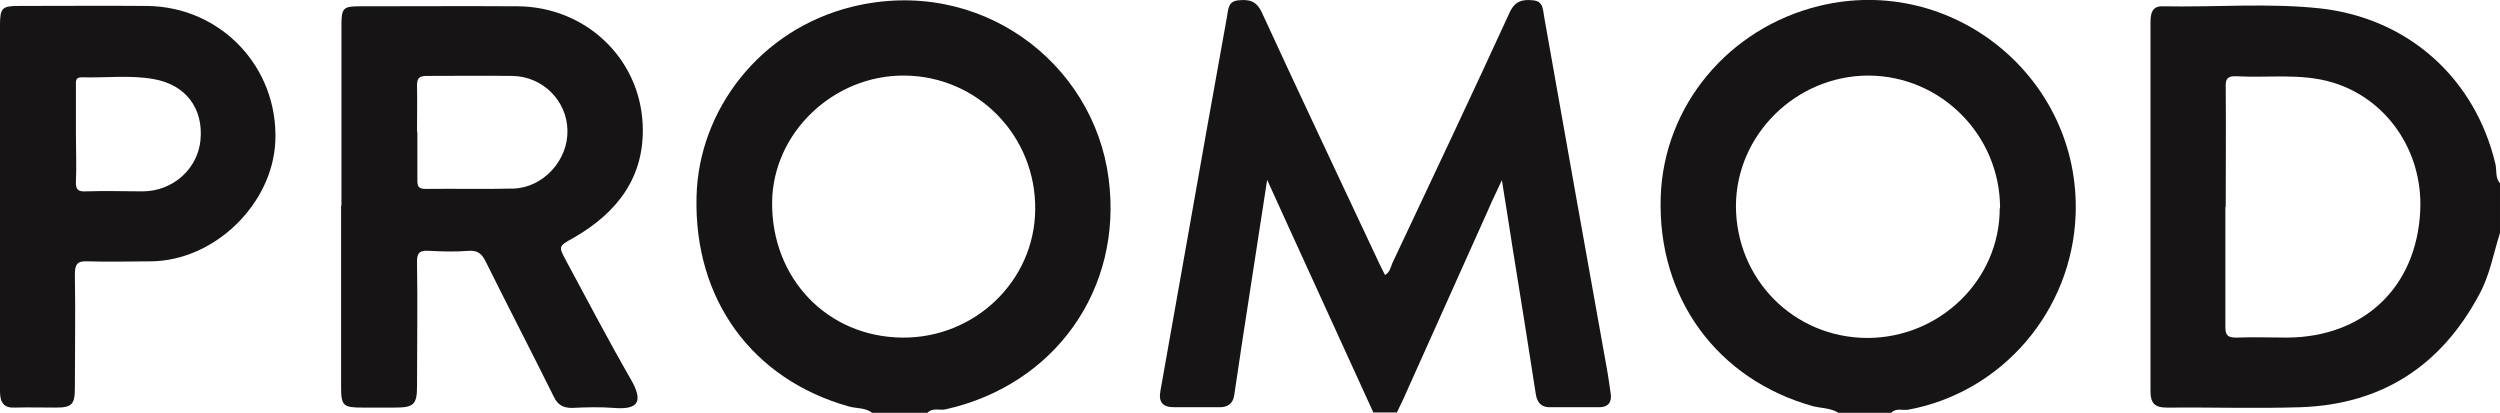
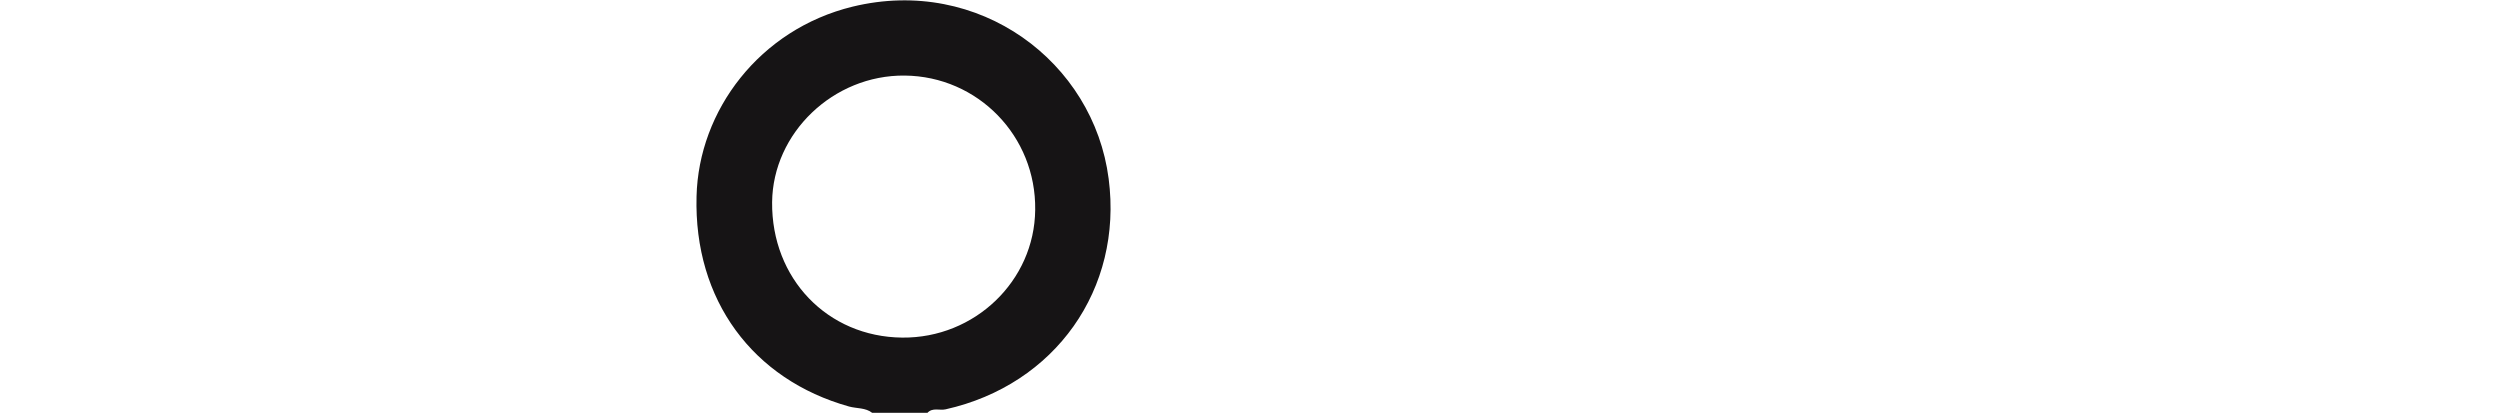
<svg xmlns="http://www.w3.org/2000/svg" id="Calque_2" viewBox="0 0 71.46 11.8">
  <defs>
    <style>.cls-1{fill:#161415;}</style>
  </defs>
  <g id="CONTENU">
    <g>
-       <path class="cls-1" d="M39.26,11.8c-.83-1.81-1.65-3.62-2.48-5.43-.17-.38-.34-.75-.56-1.23-.25,1.61-.48,3.11-.71,4.61-.08,.51-.15,1.03-.23,1.54-.03,.23-.17,.35-.41,.35-.44,0-.88,0-1.31,0-.33,0-.45-.15-.39-.47,.25-1.39,.49-2.78,.74-4.17,.38-2.17,.77-4.34,1.16-6.51,.04-.2,.02-.45,.32-.48,.3-.03,.52,0,.68,.35,1.1,2.39,2.23,4.77,3.35,7.16,.05,.11,.11,.22,.17,.34,.14-.08,.16-.22,.21-.34,1.12-2.38,2.25-4.76,3.35-7.16,.16-.35,.39-.38,.68-.35,.29,.03,.27,.27,.31,.48,.59,3.33,1.18,6.66,1.78,9.99,.05,.26,.08,.51,.12,.77,.04,.25-.08,.39-.32,.39-.48,0-.95,0-1.43,0-.23,0-.35-.13-.39-.37-.22-1.41-.44-2.82-.67-4.22-.09-.6-.19-1.2-.3-1.9-.15,.33-.27,.56-.37,.8-.8,1.78-1.6,3.57-2.4,5.35-.07,.17-.16,.33-.23,.49h-.68Z" />
-       <path class="cls-1" d="M52.55,11.8c-.22-.14-.49-.13-.73-.19-2.72-.76-4.45-3.08-4.35-5.99,.09-2.61,1.95-4.82,4.53-5.45,3.81-.93,7.47,2.05,7.33,5.96-.1,2.75-2.09,5.08-4.78,5.58-.16,.03-.35-.06-.49,.09h-1.5Zm4.62-5.85c0-2.08-1.68-3.78-3.76-3.79-2.06,0-3.78,1.68-3.79,3.72,0,2.1,1.65,3.77,3.75,3.78,2.08,0,3.79-1.66,3.79-3.7Z" />
      <path class="cls-1" d="M24.93,11.8c-.19-.15-.44-.12-.66-.18-2.75-.77-4.44-3.04-4.36-6.01,.06-2.45,1.8-4.77,4.46-5.42,3.62-.88,6.89,1.58,7.32,4.92,.41,3.15-1.53,5.89-4.66,6.59-.17,.04-.37-.06-.52,.1h-1.58Zm.86-2.15c2.07,.02,3.78-1.62,3.8-3.65,.03-2.11-1.64-3.82-3.73-3.84-2.04-.02-3.77,1.64-3.79,3.62-.02,2.18,1.58,3.85,3.72,3.87Z" />
-       <path class="cls-1" d="M71.46,6.66c-.19,.59-.29,1.21-.6,1.77-1.09,2.03-2.78,3.13-5.1,3.21-1.27,.04-2.55,0-3.83,.01-.34,0-.46-.13-.46-.46,0-3.52,0-7.04,0-10.55,0-.25,.04-.47,.35-.46,1.5,.03,3.01-.1,4.5,.06,2.52,.28,4.43,2,5.01,4.45,.04,.18-.01,.39,.13,.55v1.42Zm-7.85-.75c0,1.14,0,2.29,0,3.43,0,.25,.07,.31,.32,.31,.49-.02,.98,0,1.46,0,2.19-.02,3.69-1.45,3.79-3.63,.08-1.7-.96-3.21-2.53-3.67-.89-.26-1.81-.12-2.72-.17-.25-.01-.32,.06-.31,.31,.01,1.14,0,2.29,0,3.43Z" />
-       <path class="cls-1" d="M9.76,5.88c0-1.73,0-3.46,0-5.18,0-.47,.06-.52,.51-.52,1.51,0,3.03-.01,4.54,0,1.92,.02,3.47,1.47,3.56,3.37,.07,1.5-.72,2.53-1.98,3.25-.43,.24-.43,.24-.21,.65,.61,1.13,1.21,2.28,1.85,3.39,.35,.61,.25,.88-.48,.82-.4-.03-.8-.02-1.2,0-.26,0-.41-.09-.52-.32-.64-1.29-1.3-2.56-1.94-3.85-.11-.23-.23-.34-.5-.32-.37,.03-.75,.02-1.12,0-.27-.02-.36,.05-.35,.34,.02,1.18,0,2.36,0,3.54,0,.51-.1,.6-.62,.6-.31,0-.63,0-.94,0-.55,0-.61-.05-.61-.59,0-1.73,0-3.46,0-5.18Zm2.17-2.12c0,.46,0,.92,0,1.38,0,.18,.02,.26,.24,.26,.84-.01,1.67,.01,2.51-.01,.85-.03,1.56-.81,1.54-1.66-.01-.85-.71-1.55-1.58-1.56-.81-.01-1.62,0-2.44,0-.25,0-.28,.09-.28,.3,.01,.43,0,.87,0,1.3Z" />
-       <path class="cls-1" d="M0,5.9c0-1.73,0-3.45,0-5.18C0,.23,.06,.17,.53,.17c1.22,0,2.45-.01,3.67,0,2.12,.02,3.76,1.76,3.67,3.87-.08,1.8-1.74,3.41-3.55,3.43-.6,0-1.2,.02-1.8,0-.33-.02-.38,.1-.38,.39,.02,1.08,0,2.16,0,3.24,0,.46-.09,.55-.54,.55-.39,0-.78-.01-1.16,0C.12,11.67,0,11.52,0,11.19c0-1.76,0-3.53,0-5.29ZM2.17,3.85c0,.45,.02,.9,0,1.34-.01,.24,.07,.29,.29,.28,.54-.02,1.07,0,1.61,0,.87,0,1.58-.64,1.66-1.46,.09-.91-.42-1.59-1.34-1.75-.68-.12-1.37-.03-2.06-.05-.18,0-.16,.12-.16,.23,0,.47,0,.94,0,1.42Z" />
    </g>
  </g>
</svg>